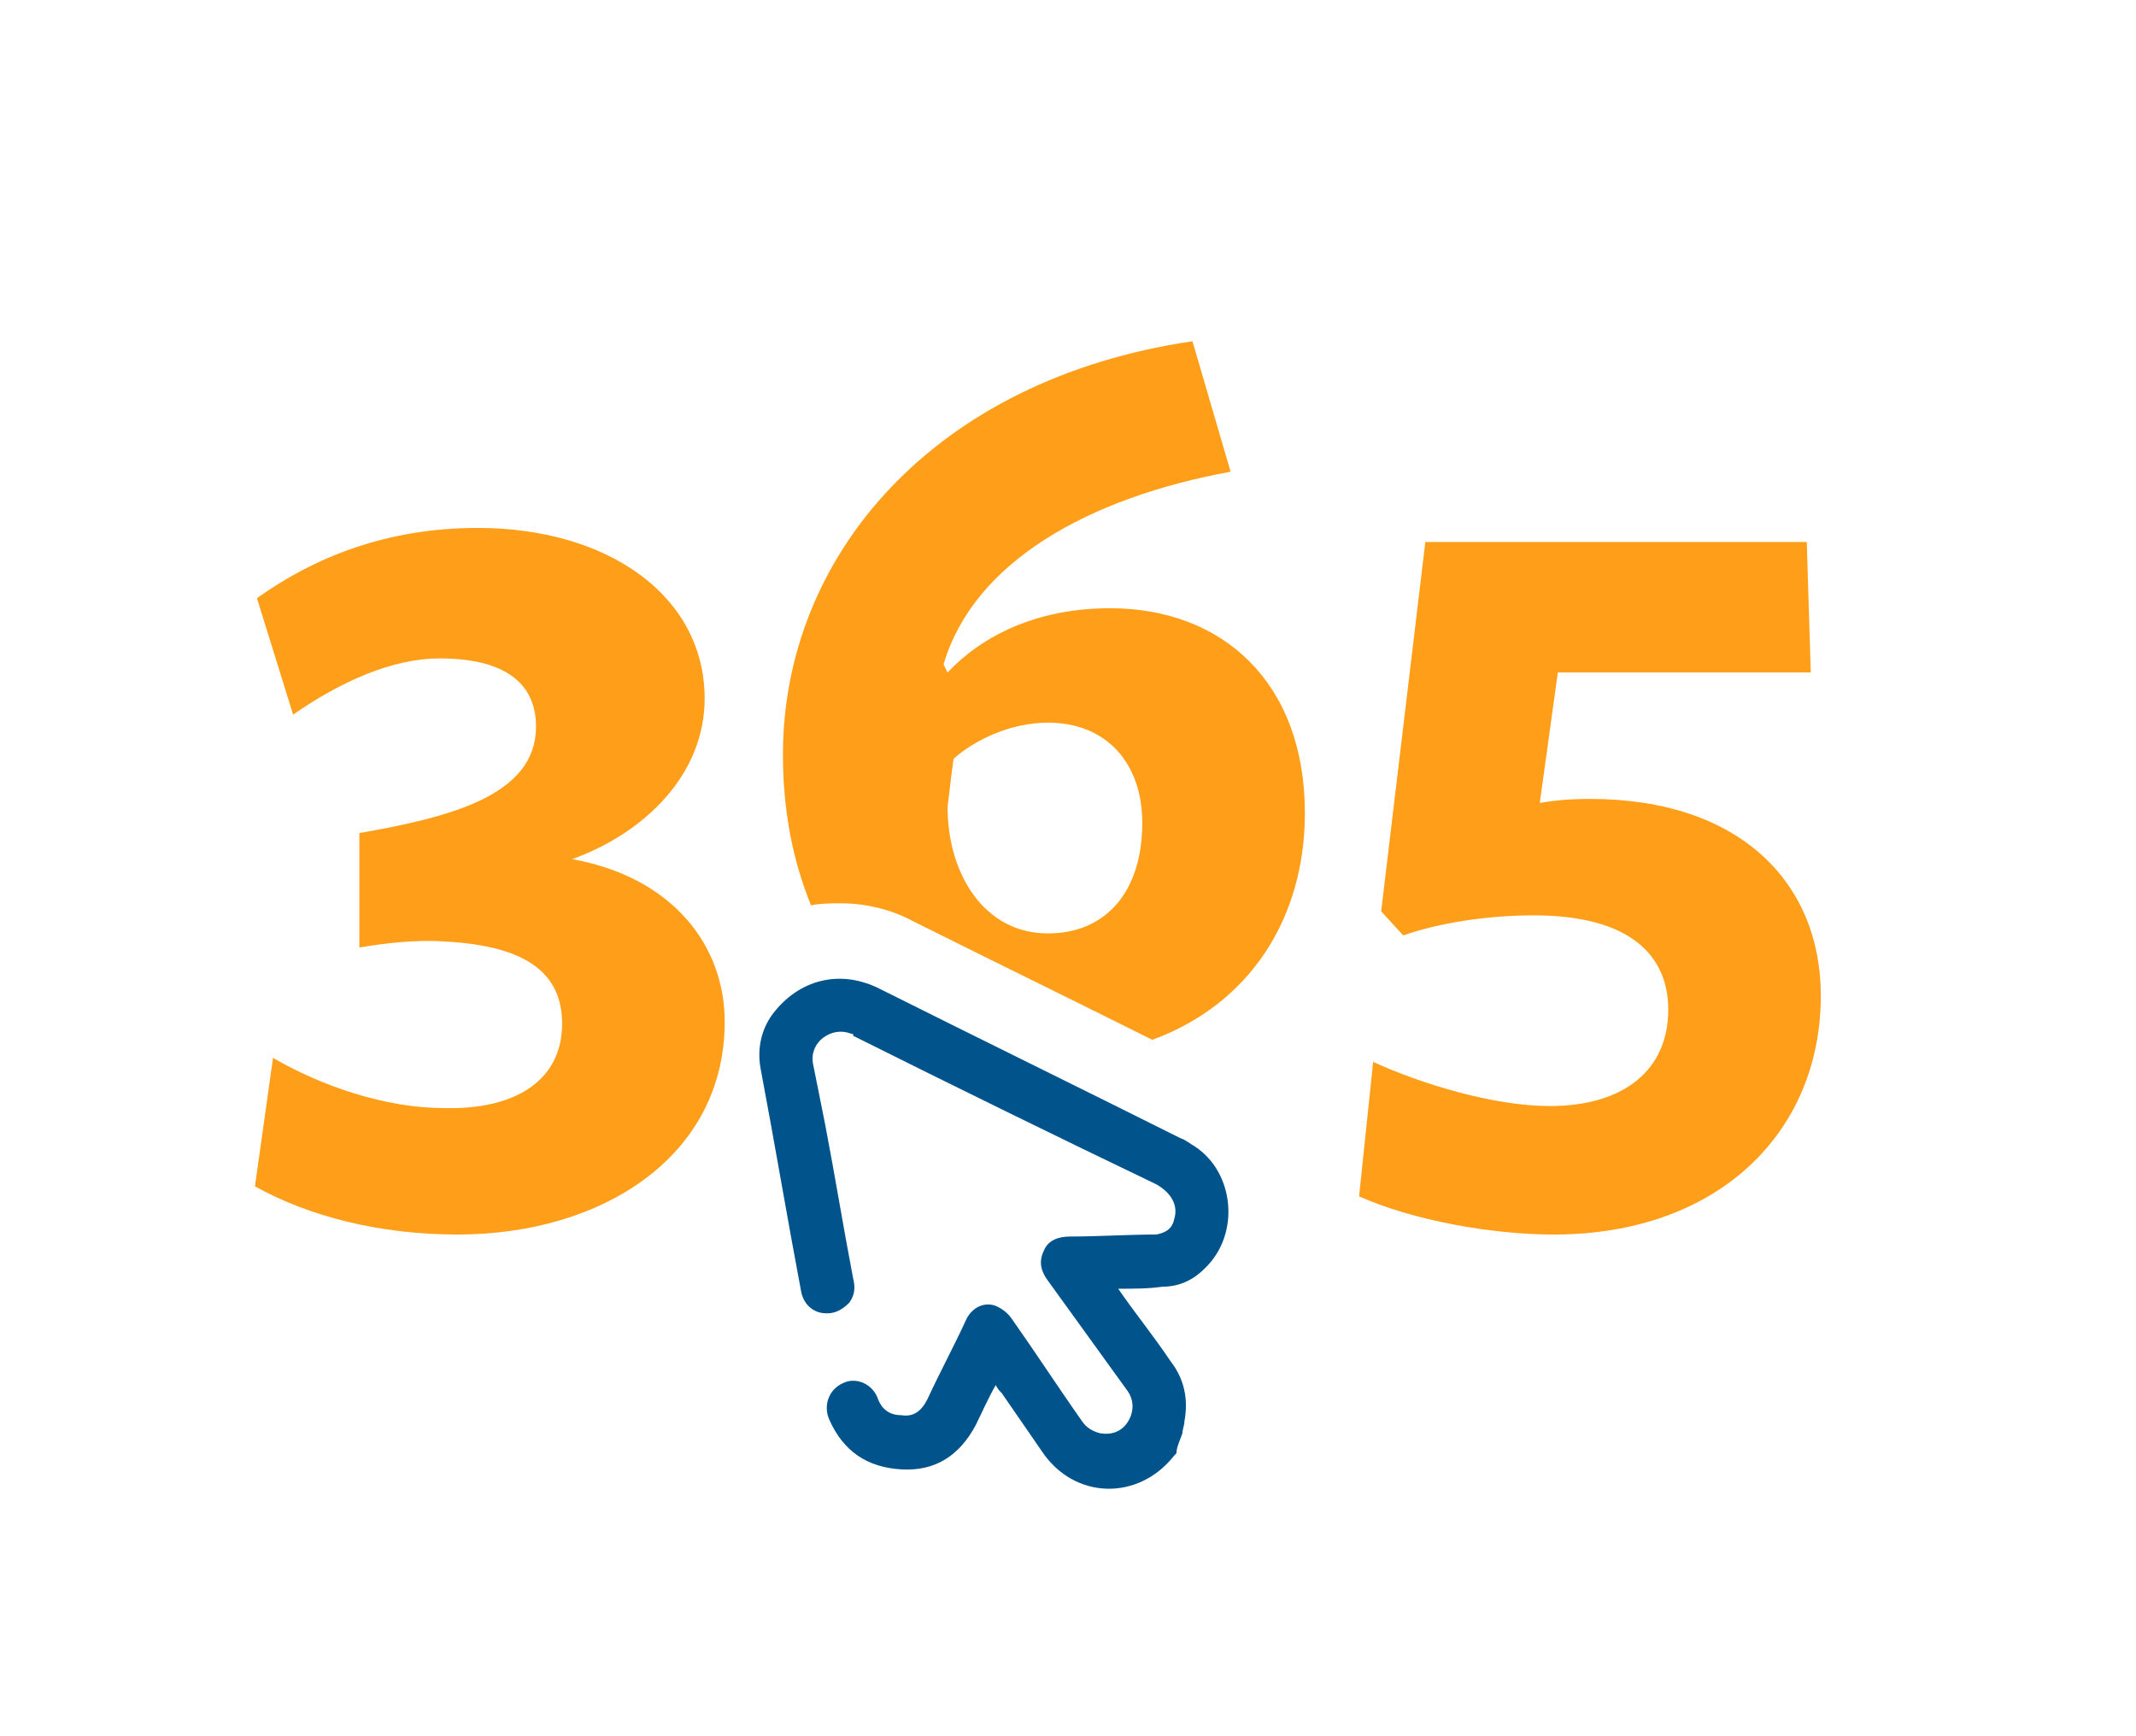
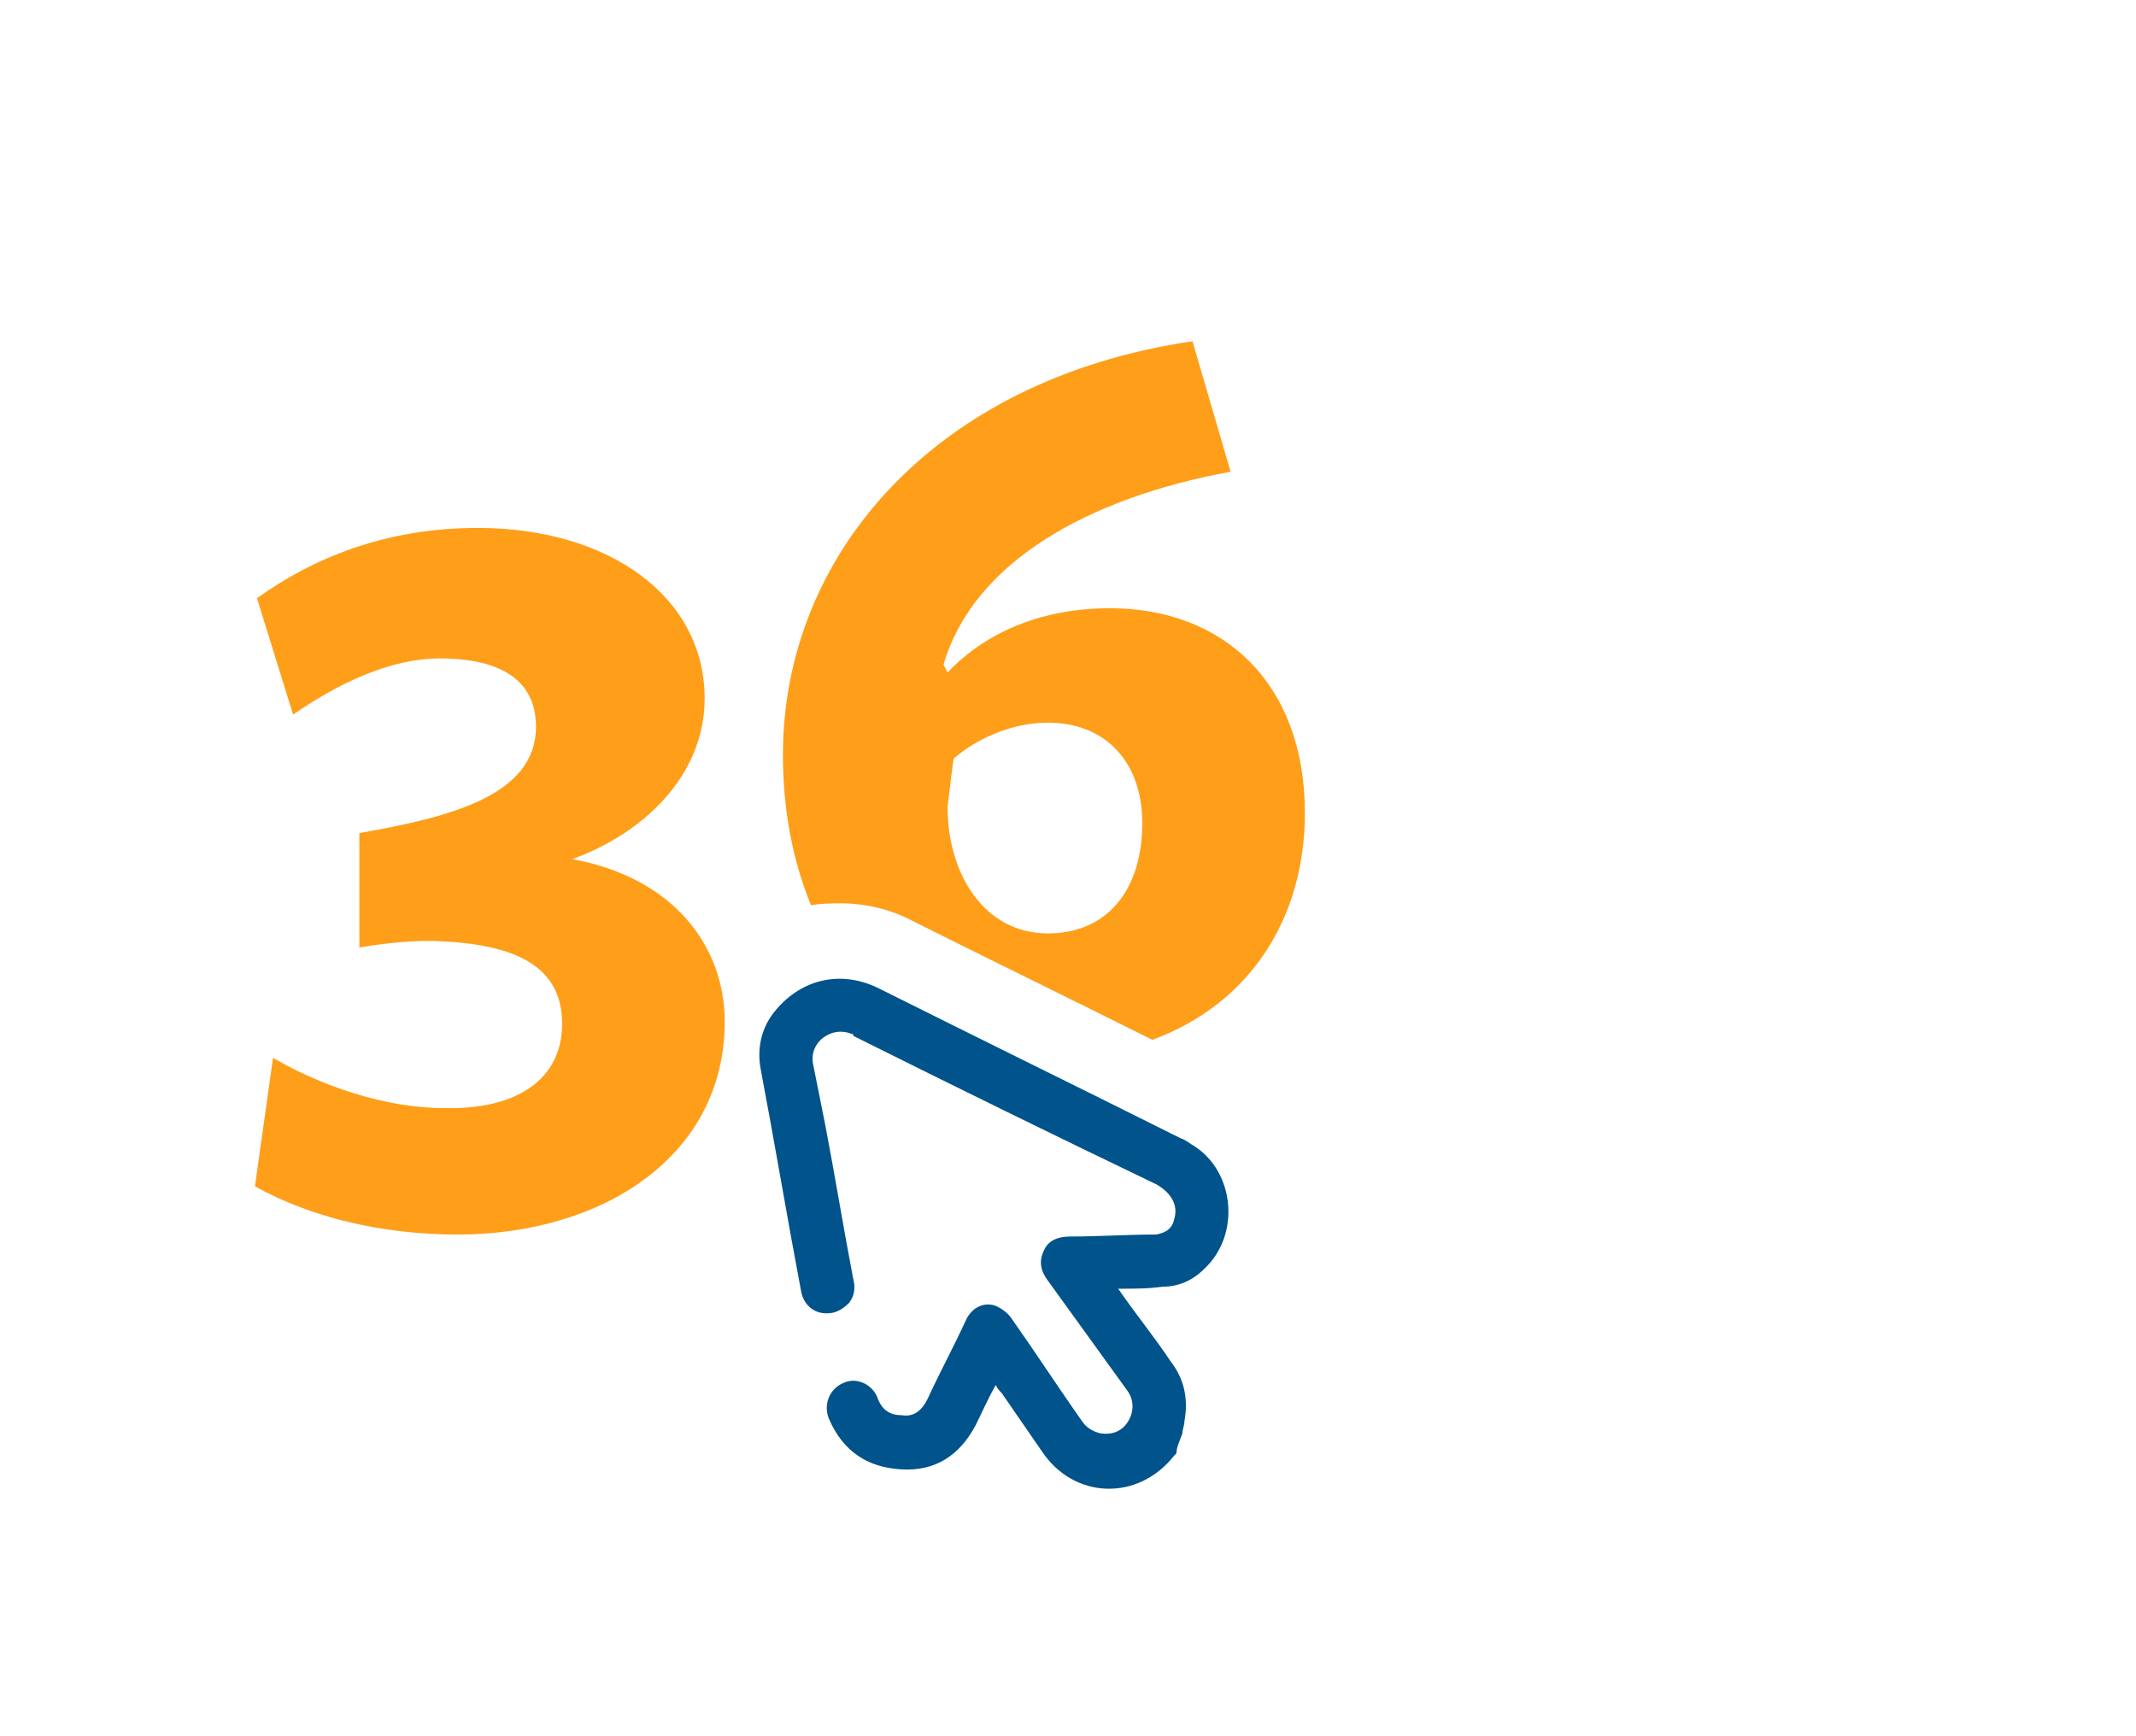
<svg xmlns="http://www.w3.org/2000/svg" version="1.1" id="Layer_1" x="0px" y="0px" viewBox="0 0 106.4 86.5" style="enable-background:new 0 0 106.4 86.5;" xml:space="preserve">
  <style type="text/css">
	.st0{fill:#00538B;}
	.st1{fill:#FF9E18;}
</style>
  <path class="st0" d="M58.9,71.4c0-0.2,0.1-0.4,0.1-0.6c0.2-1.1,0-2.1-0.7-3c-0.8-1.2-1.7-2.3-2.6-3.6c0.8,0,1.5,0,2.2-0.1  c0.8,0,1.5-0.3,2.1-0.9c1.8-1.7,1.5-4.8-0.5-6.1c-0.2-0.1-0.4-0.3-0.7-0.4c-5-2.5-10.1-5-15.1-7.5c-1.9-0.9-3.9-0.4-5.2,1.3  c-0.6,0.8-0.8,1.8-0.6,2.8c0.7,3.7,1.3,7.3,2,11c0.1,0.6,0.5,1,1,1.1c0.6,0.1,1-0.1,1.4-0.5c0.3-0.4,0.3-0.8,0.2-1.2  c-0.5-2.6-0.9-5.1-1.4-7.7c-0.2-1-0.4-2-0.6-3c-0.1-0.5,0.1-1,0.5-1.3c0.4-0.3,0.9-0.4,1.4-0.2c0.1,0,0.1,0,0.1,0.1  c5,2.5,10.1,5,15.1,7.4c0.7,0.4,1.1,1,0.9,1.7c-0.1,0.5-0.4,0.7-0.9,0.8c-1.4,0-2.9,0.1-4.3,0.1c-0.6,0-1.1,0.2-1.3,0.7  c-0.3,0.6-0.1,1.1,0.2,1.5c1.3,1.8,2.6,3.6,3.9,5.4c0.4,0.5,0.4,1.1,0.1,1.6c-0.3,0.5-0.8,0.7-1.4,0.6c-0.4-0.1-0.7-0.3-0.9-0.6  c-1.2-1.7-2.3-3.4-3.5-5.1c-0.2-0.3-0.5-0.5-0.7-0.6c-0.6-0.3-1.3,0-1.6,0.7c-0.6,1.3-1.3,2.6-1.9,3.9c-0.3,0.6-0.7,0.9-1.3,0.8  c-0.6,0-1-0.3-1.2-0.9c-0.3-0.7-1.1-1-1.7-0.7c-0.7,0.3-1,1.1-0.7,1.8c0.7,1.6,1.9,2.4,3.6,2.5c1.7,0.1,2.9-0.7,3.7-2.2  c0.3-0.6,0.6-1.3,1-2c0.1,0.2,0.2,0.3,0.3,0.4c0.7,1,1.3,1.9,2,2.9c1.6,2.4,4.8,2.5,6.6,0.2c0,0,0.1-0.1,0.1-0.1  C58.6,72.1,58.8,71.7,58.9,71.4z" />
  <g>
    <path class="st1" d="M36.1,50.9c0,6.7-6.1,10.6-13.3,10.6c-3.9,0-7.4-0.9-10.1-2.4l0.9-6.4c2.4,1.4,5.6,2.5,8.5,2.5   c3.6,0.1,5.9-1.4,5.9-4.2c0-2.6-1.9-3.9-5.9-4.1c-1.4-0.1-3,0.1-4.2,0.3v-5.7c4.6-0.8,8.8-1.9,8.8-5.3c0-2.2-1.6-3.4-4.8-3.4   c-2.4,0-5,1.2-7.3,2.8l-1.8-5.8c2.8-2,6.4-3.5,11-3.5c6.5,0,11.3,3.4,11.3,8.5c0,3.8-3,6.7-6.6,8C33.5,43.7,36.1,47.1,36.1,50.9z" />
-     <path class="st1" d="M79.2,39.8c7.5,0,11.5,4.2,11.5,9.8c0,6.8-5.1,11.9-13.3,11.9c-3.1,0-7-0.7-9.7-1.9l0.7-6.7   c2.4,1.1,6,2.2,8.8,2.2c3.7,0,5.9-1.8,5.9-4.8c0-2.7-1.9-4.7-6.7-4.7c-2.4,0-4.8,0.4-6.5,1l-1.1-1.2l2.2-18.4h19l0.2,6.5H77.6   l-0.9,6.5C77.3,39.9,78,39.8,79.2,39.8z" />
    <g>
      <path class="st1" d="M41.9,45c1.2,0,2.5,0.3,3.6,0.9c4,2,7.9,3.9,11.9,5.9c4.9-1.8,7.6-6.1,7.6-11.3c0-6.5-4.1-10.2-9.7-10.2    c-3.7,0-6.4,1.4-8.1,3.2L47,33.1c1.5-5.1,7.2-8.3,14.3-9.6l-1.9-6.5C46.5,18.9,39,27.7,39,37.6c0,2.8,0.5,5.3,1.4,7.5    C40.9,45,41.4,45,41.9,45z M47.5,37.8c1-0.9,2.8-1.8,4.7-1.8c2.9,0,4.7,2,4.7,5c0,3.4-1.8,5.5-4.7,5.5c-3.2,0-5-3-5-6.3    C47.3,39.4,47.4,38.5,47.5,37.8z" />
    </g>
  </g>
</svg>